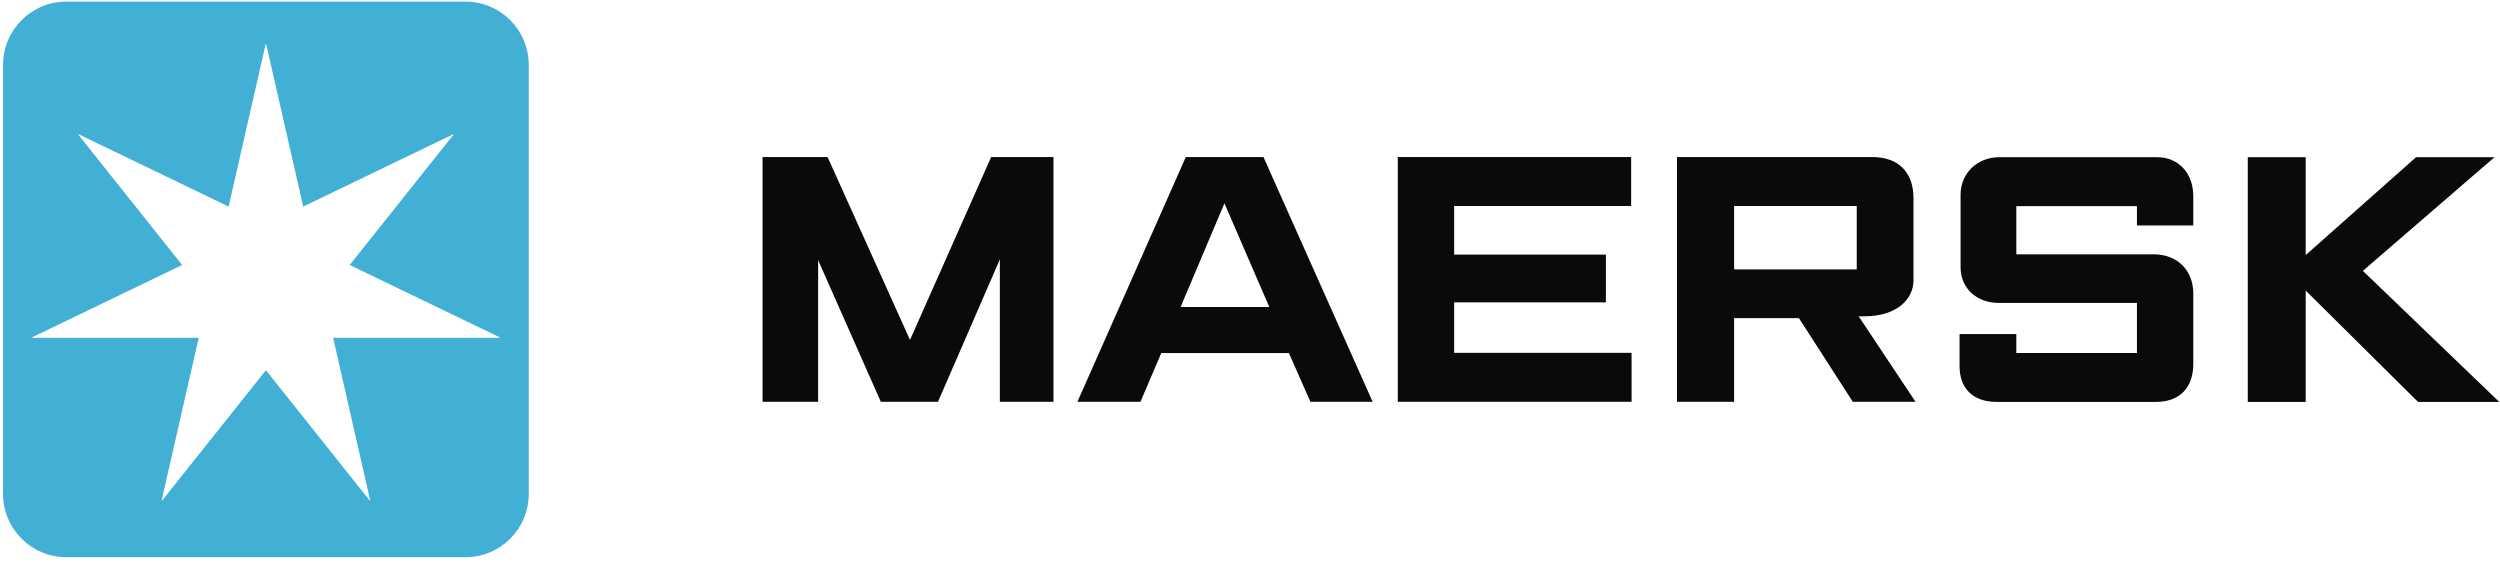
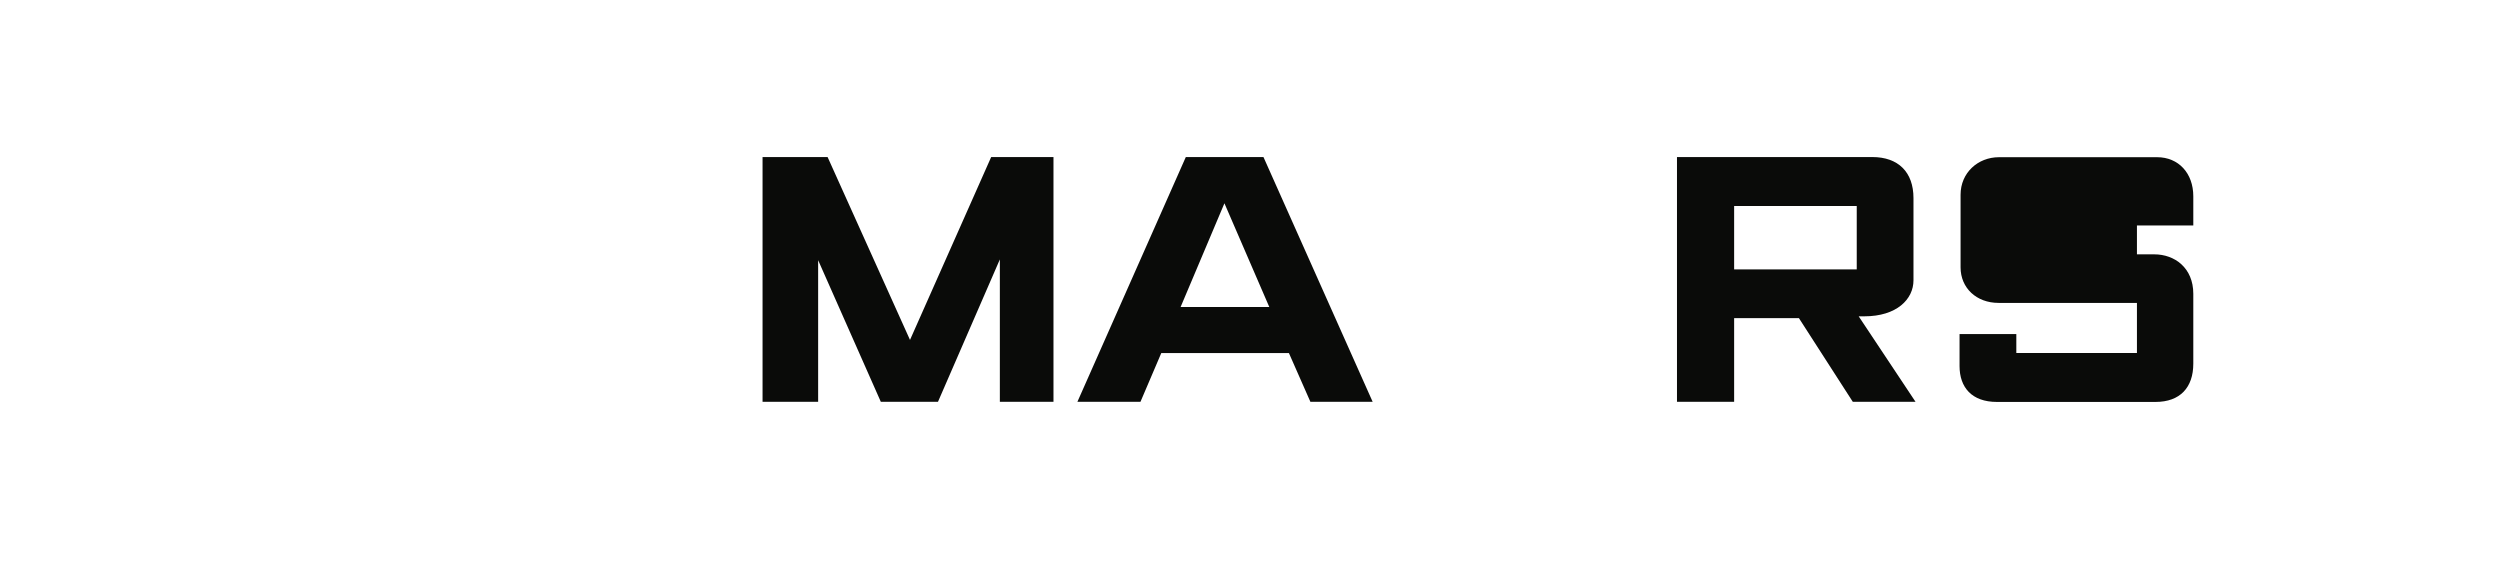
<svg xmlns="http://www.w3.org/2000/svg" width="187" height="43" viewBox="0 0 187 43" fill="none">
  <path fill-rule="evenodd" clip-rule="evenodd" d="M57.039 30.054V11.747H61.904L68.068 25.427L74.14 11.747H78.8V30.054H74.789V19.404L70.161 30.054H65.885L61.197 19.462V30.054H57.039Z" fill="#0A0B09" />
  <path fill-rule="evenodd" clip-rule="evenodd" d="M94.944 22.966L91.587 15.206L88.308 22.966H94.944ZM85.307 30.054H80.59L88.699 11.747H94.507L102.674 30.054H98.017L96.41 26.407H86.865L85.307 30.054Z" fill="#0A0B09" />
-   <path fill-rule="evenodd" clip-rule="evenodd" d="M104.555 30.054V11.747H122.01V15.408H108.77V19.044H120.122V22.616H108.77V26.392H122.042V30.054H104.555Z" fill="#0A0B09" />
  <path fill-rule="evenodd" clip-rule="evenodd" d="M129.713 20.153H138.884V15.408H129.713V20.153ZM125.438 30.054V11.747H140.044C141.995 11.747 143.128 12.878 143.128 14.817V20.968C143.128 22.382 141.877 23.661 139.451 23.661C139.314 23.668 139.174 23.661 139.03 23.661L143.281 30.054H138.589L134.558 23.794H129.713V30.054H125.438Z" fill="#0A0B09" />
-   <path fill-rule="evenodd" clip-rule="evenodd" d="M150.821 30.065H149.373C147.484 30.065 146.574 28.971 146.574 27.379V24.988H150.821V26.404H159.843V22.657C159.843 22.657 151.145 22.657 149.494 22.657C147.841 22.657 146.651 21.544 146.651 20V14.566C146.651 12.921 147.947 11.759 149.523 11.759C151.098 11.759 161.354 11.759 161.354 11.759C162.952 11.759 164.059 12.954 164.059 14.682C164.059 16.407 164.059 16.866 164.059 16.866H159.843V15.419H150.821V19.025H161.14C162.663 19.025 164.059 20.034 164.059 21.977V27.202C164.059 28.982 163.073 30.065 161.229 30.065C159.386 30.065 150.821 30.065 150.821 30.065Z" fill="#0A0B09" />
-   <path fill-rule="evenodd" clip-rule="evenodd" d="M168.133 30.065V11.757H172.467V19.079L180.722 11.757H186.59L176.742 20.261L186.945 30.065H180.869L172.467 21.738V30.065H168.133Z" fill="#0A0B09" />
-   <path fill-rule="evenodd" clip-rule="evenodd" d="M34.821 41.678C37.434 41.678 39.551 39.556 39.551 36.94V4.86C39.551 2.243 37.434 0.121 34.821 0.121H4.959C2.345 0.121 0.227 2.243 0.227 4.86V36.94C0.227 39.556 2.345 41.678 4.959 41.678H34.821ZM33.919 10.076L26.159 19.821L37.374 25.229L37.365 25.267H24.918L27.687 37.419L27.652 37.437L19.891 27.692L12.129 37.437L12.094 37.421L14.864 25.267H2.417L2.407 25.229L13.623 19.821L5.862 10.076L5.886 10.045L17.101 15.453L19.871 3.3H19.91L22.68 15.453L33.895 10.045L33.919 10.076Z" fill="#42B0D5" />
+   <path fill-rule="evenodd" clip-rule="evenodd" d="M150.821 30.065H149.373C147.484 30.065 146.574 28.971 146.574 27.379V24.988H150.821V26.404H159.843V22.657C159.843 22.657 151.145 22.657 149.494 22.657C147.841 22.657 146.651 21.544 146.651 20V14.566C146.651 12.921 147.947 11.759 149.523 11.759C151.098 11.759 161.354 11.759 161.354 11.759C162.952 11.759 164.059 12.954 164.059 14.682C164.059 16.407 164.059 16.866 164.059 16.866H159.843V15.419V19.025H161.14C162.663 19.025 164.059 20.034 164.059 21.977V27.202C164.059 28.982 163.073 30.065 161.229 30.065C159.386 30.065 150.821 30.065 150.821 30.065Z" fill="#0A0B09" />
</svg>